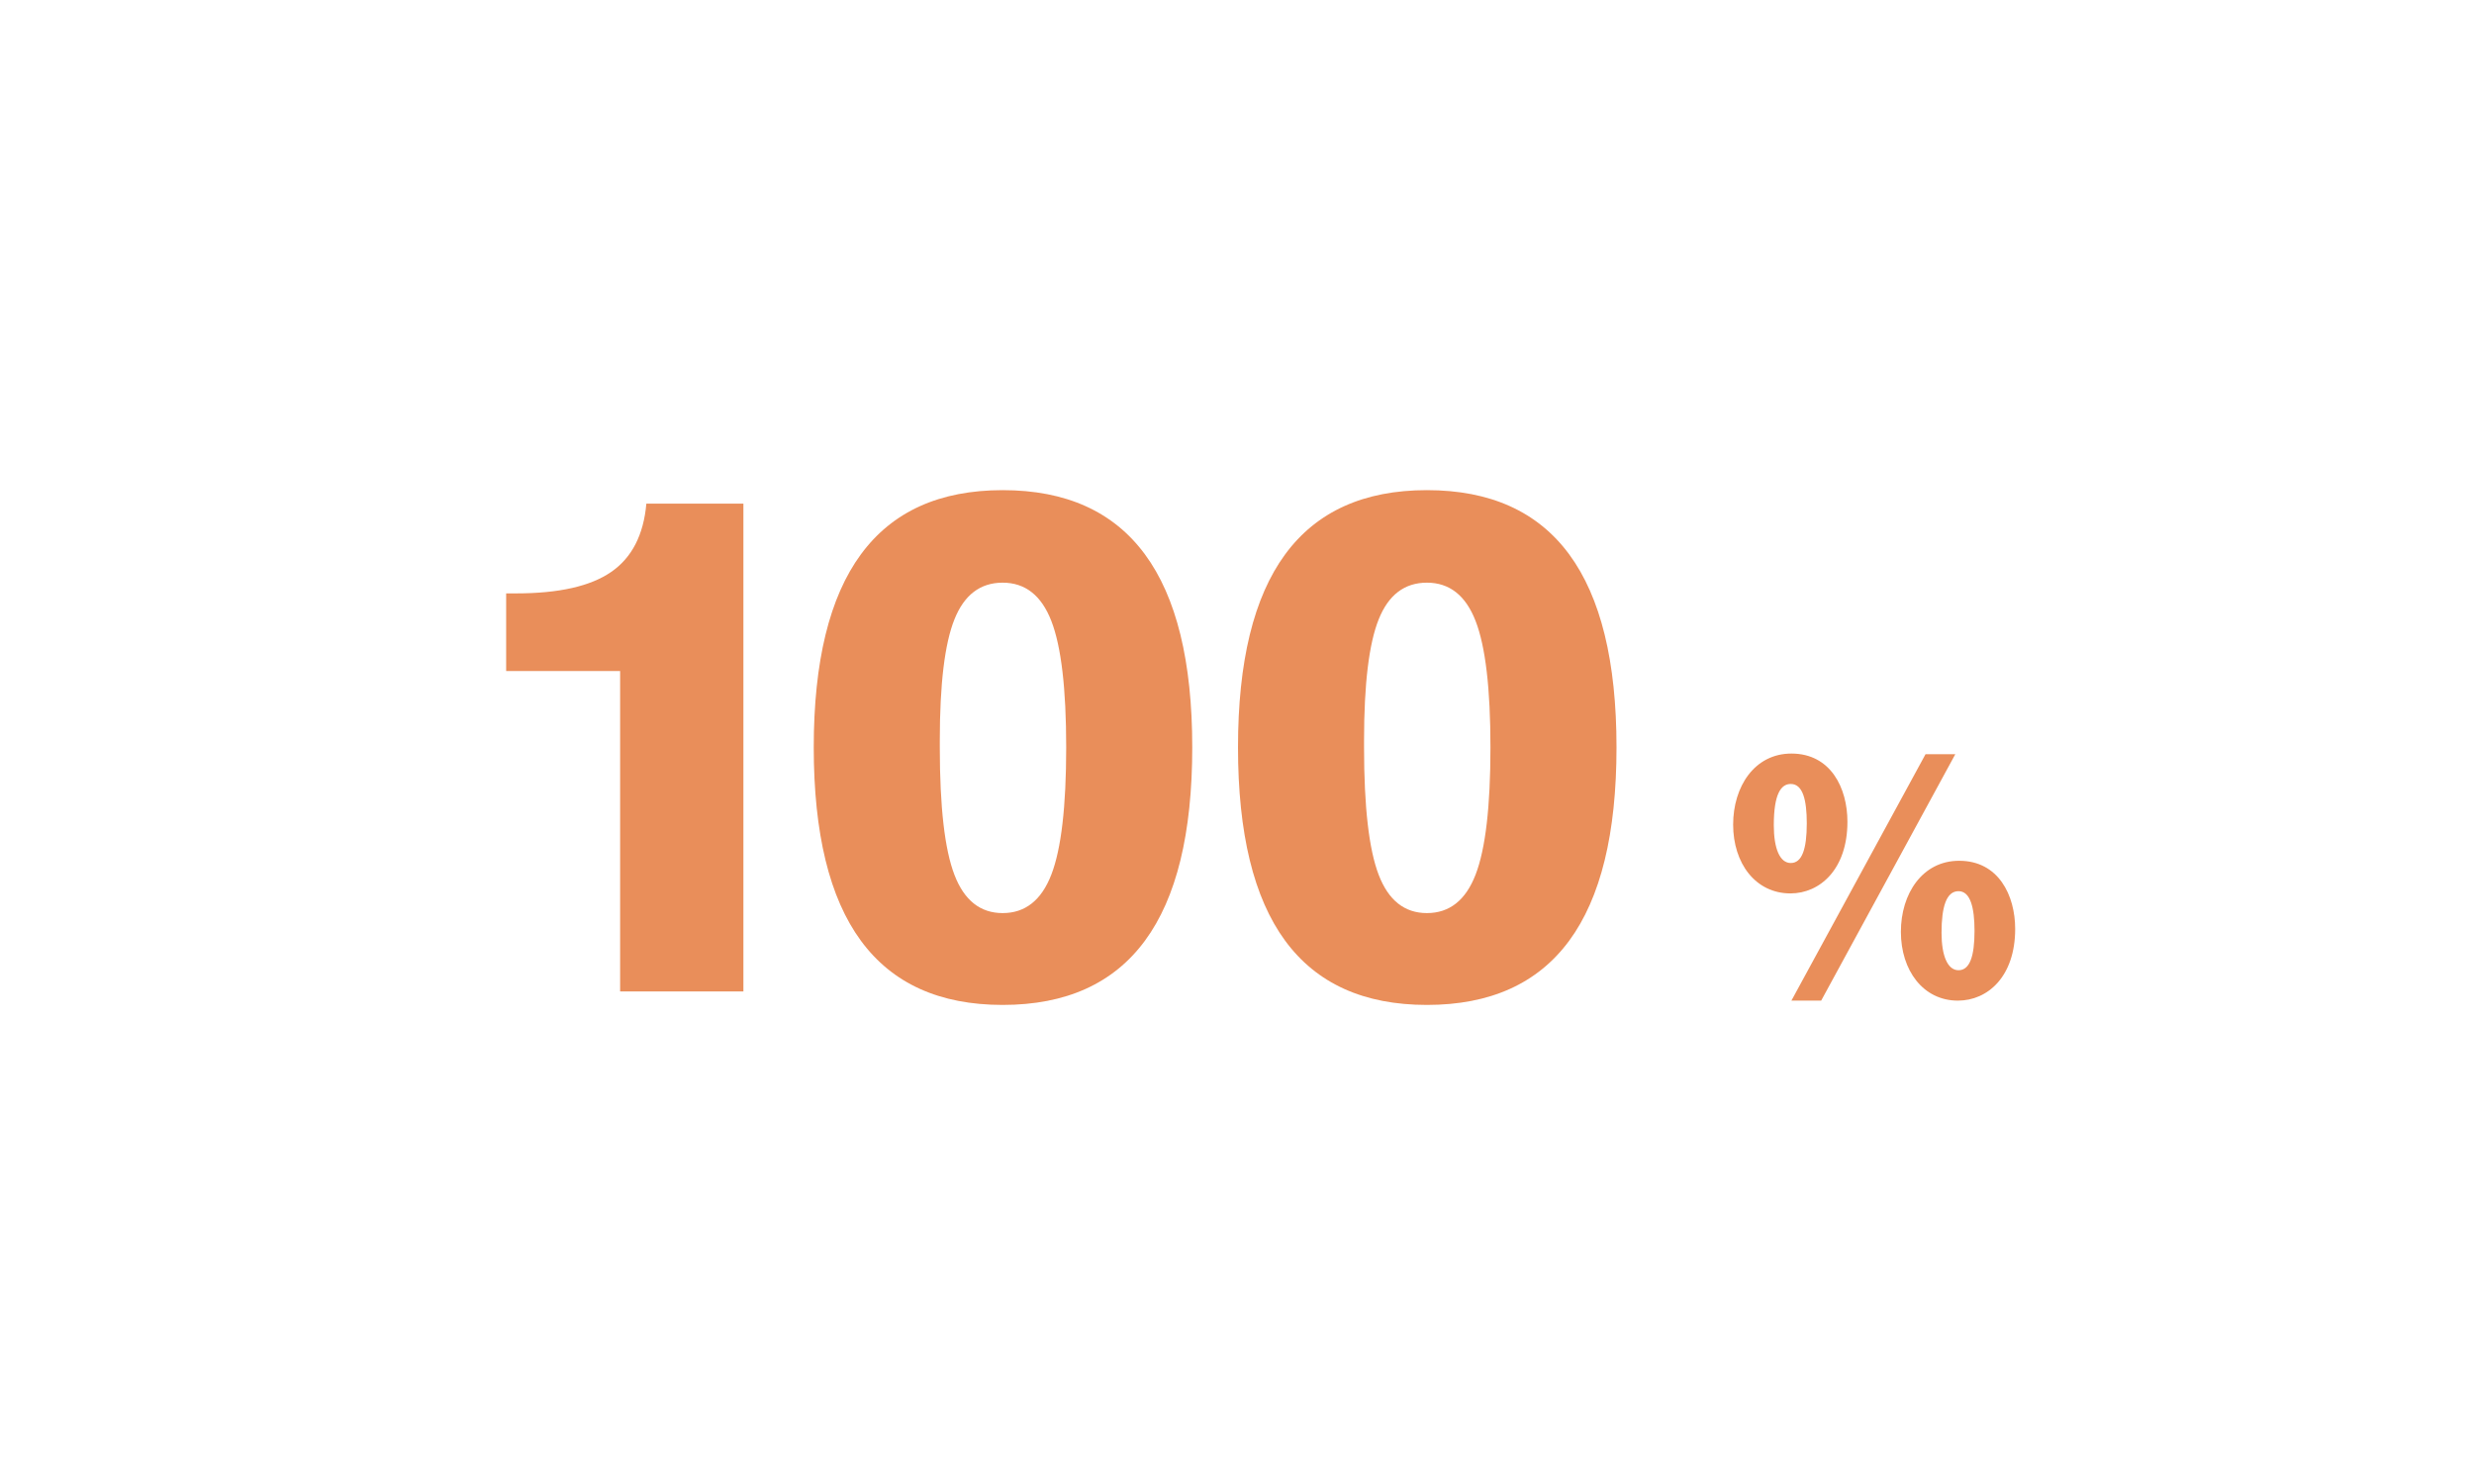
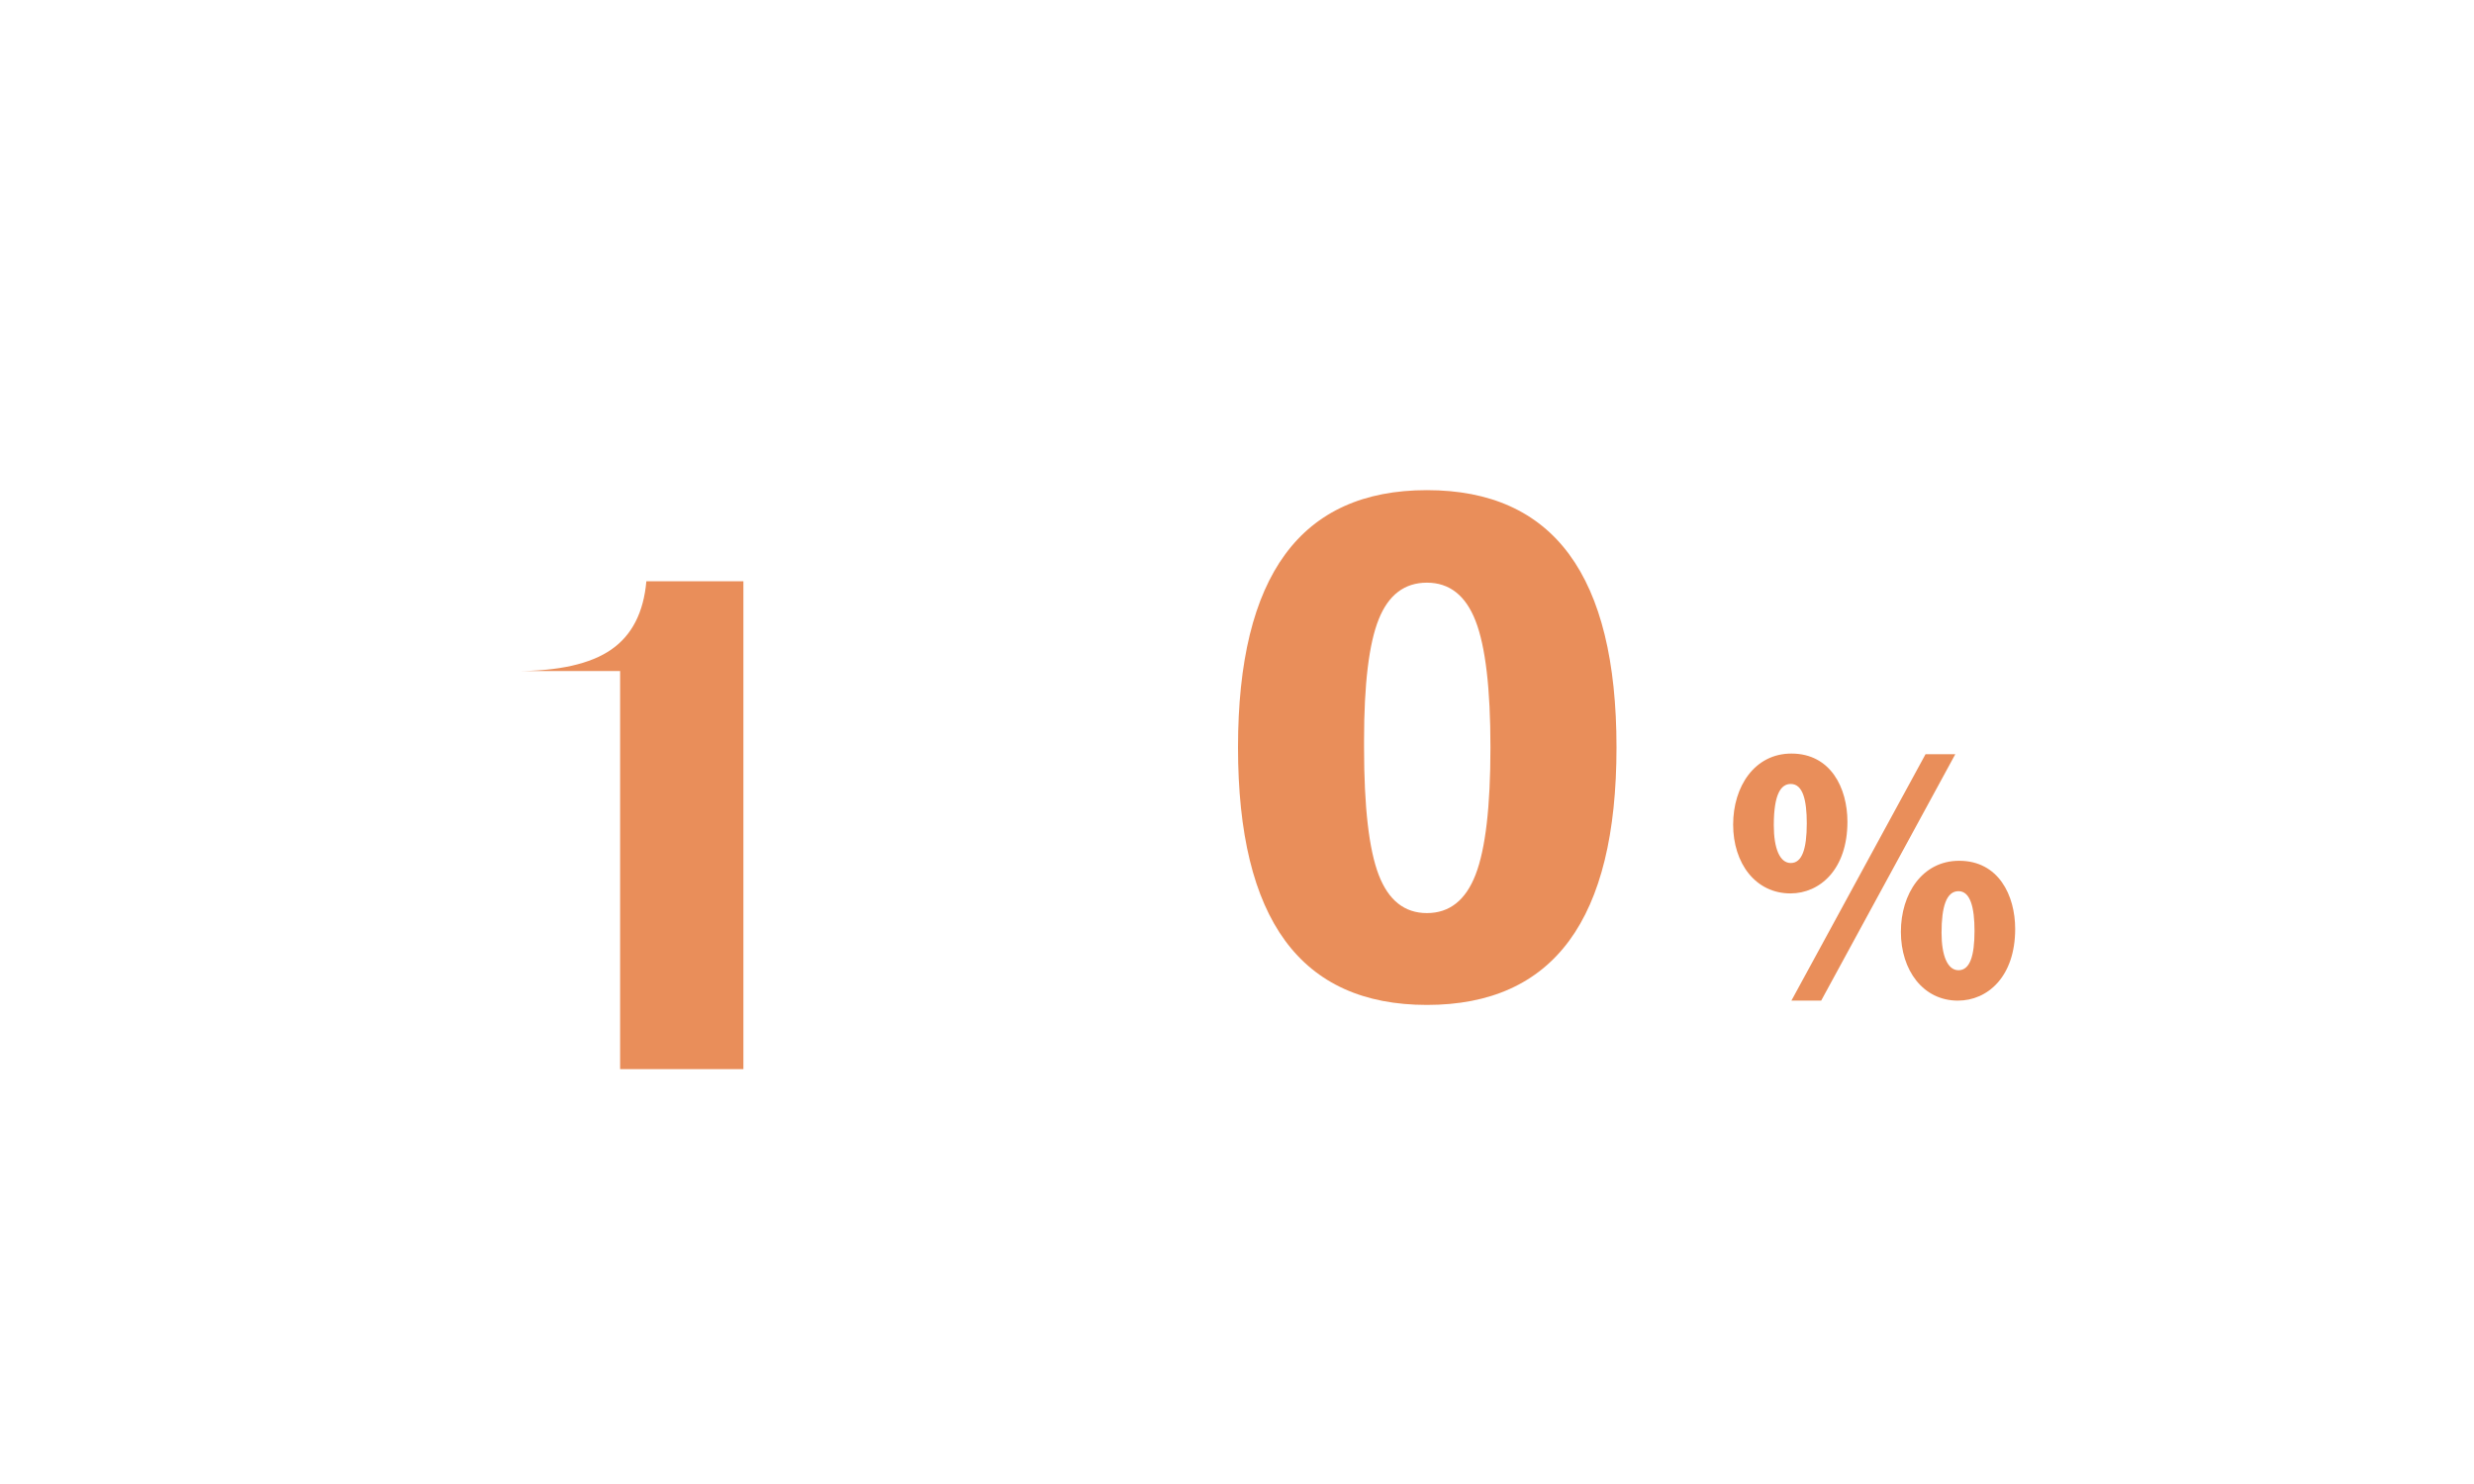
<svg xmlns="http://www.w3.org/2000/svg" id="_レイヤー_2" data-name="レイヤー_2" viewBox="0 0 400 240">
  <defs>
    <style>
      .cls-1 {
        fill: none;
      }

      .cls-2 {
        fill: #e98e5a;
      }
    </style>
  </defs>
  <rect class="cls-1" width="400" height="240" />
  <g>
-     <path class="cls-2" d="M100.262,160.344v-51.816h-18.426v-12.562h1.619c6.886,0,12.005-1.153,15.355-3.462,3.35-2.308,5.249-5.993,5.695-11.056h15.69v78.896h-19.933Z" />
-     <path class="cls-2" d="M131.568,120.867c0-13.884,2.541-24.288,7.622-31.212s12.721-10.386,22.921-10.386c10.236,0,17.904,3.462,23.005,10.386,5.099,6.924,7.649,17.328,7.649,31.212,0,13.923-2.55,24.345-7.649,31.269-5.101,6.924-12.769,10.386-23.005,10.386-10.2,0-17.84-3.462-22.921-10.386s-7.622-17.346-7.622-31.269ZM151.948,120.867c0,9.642.791,16.52,2.373,20.632,1.582,4.113,4.178,6.17,7.789,6.17,3.648,0,6.272-2.075,7.873-6.226,1.6-4.15,2.401-11.009,2.401-20.576,0-9.492-.801-16.304-2.401-20.436-1.601-4.132-4.225-6.198-7.873-6.198-3.611,0-6.208,1.974-7.789,5.919-1.583,3.946-2.373,10.479-2.373,19.599v1.116Z" />
+     <path class="cls-2" d="M100.262,160.344v-51.816h-18.426h1.619c6.886,0,12.005-1.153,15.355-3.462,3.35-2.308,5.249-5.993,5.695-11.056h15.69v78.896h-19.933Z" />
    <path class="cls-2" d="M200.162,120.867c0-13.884,2.541-24.288,7.622-31.212s12.721-10.386,22.921-10.386c10.236,0,17.904,3.462,23.005,10.386,5.099,6.924,7.649,17.328,7.649,31.212,0,13.923-2.55,24.345-7.649,31.269-5.101,6.924-12.769,10.386-23.005,10.386-10.2,0-17.84-3.462-22.921-10.386s-7.622-17.346-7.622-31.269ZM220.542,120.867c0,9.642.791,16.52,2.373,20.632,1.582,4.113,4.178,6.17,7.789,6.17,3.648,0,6.272-2.075,7.873-6.226,1.6-4.15,2.401-11.009,2.401-20.576,0-9.492-.801-16.304-2.401-20.436-1.601-4.132-4.225-6.198-7.873-6.198-3.611,0-6.208,1.974-7.789,5.919-1.583,3.946-2.373,10.479-2.373,19.599v1.116Z" />
    <path class="cls-2" d="M298.695,132.894c0,7.712-4.451,11.594-9.213,11.594-5.642,0-9.265-4.865-9.265-11.128,0-6.159,3.468-11.49,9.42-11.49,6.366,0,9.058,5.59,9.058,11.024ZM286.791,133.464c0,3.778.983,6.107,2.743,6.107,1.812,0,2.588-2.226,2.588-6.418,0-3.727-.621-6.366-2.588-6.366-1.553,0-2.743,1.553-2.743,6.677ZM289.637,161.827l21.687-39.854h4.813l-21.687,39.854h-4.813ZM325.816,150.233c0,7.712-4.451,11.594-9.265,11.594-5.59,0-9.213-4.865-9.213-11.128,0-6.159,3.468-11.49,9.42-11.49,6.366,0,9.058,5.59,9.058,11.024ZM313.912,150.854c0,3.727.983,6.056,2.743,6.056,1.812,0,2.588-2.226,2.588-6.366,0-3.778-.673-6.418-2.588-6.418-1.967,0-2.743,2.536-2.743,6.729Z" />
  </g>
</svg>